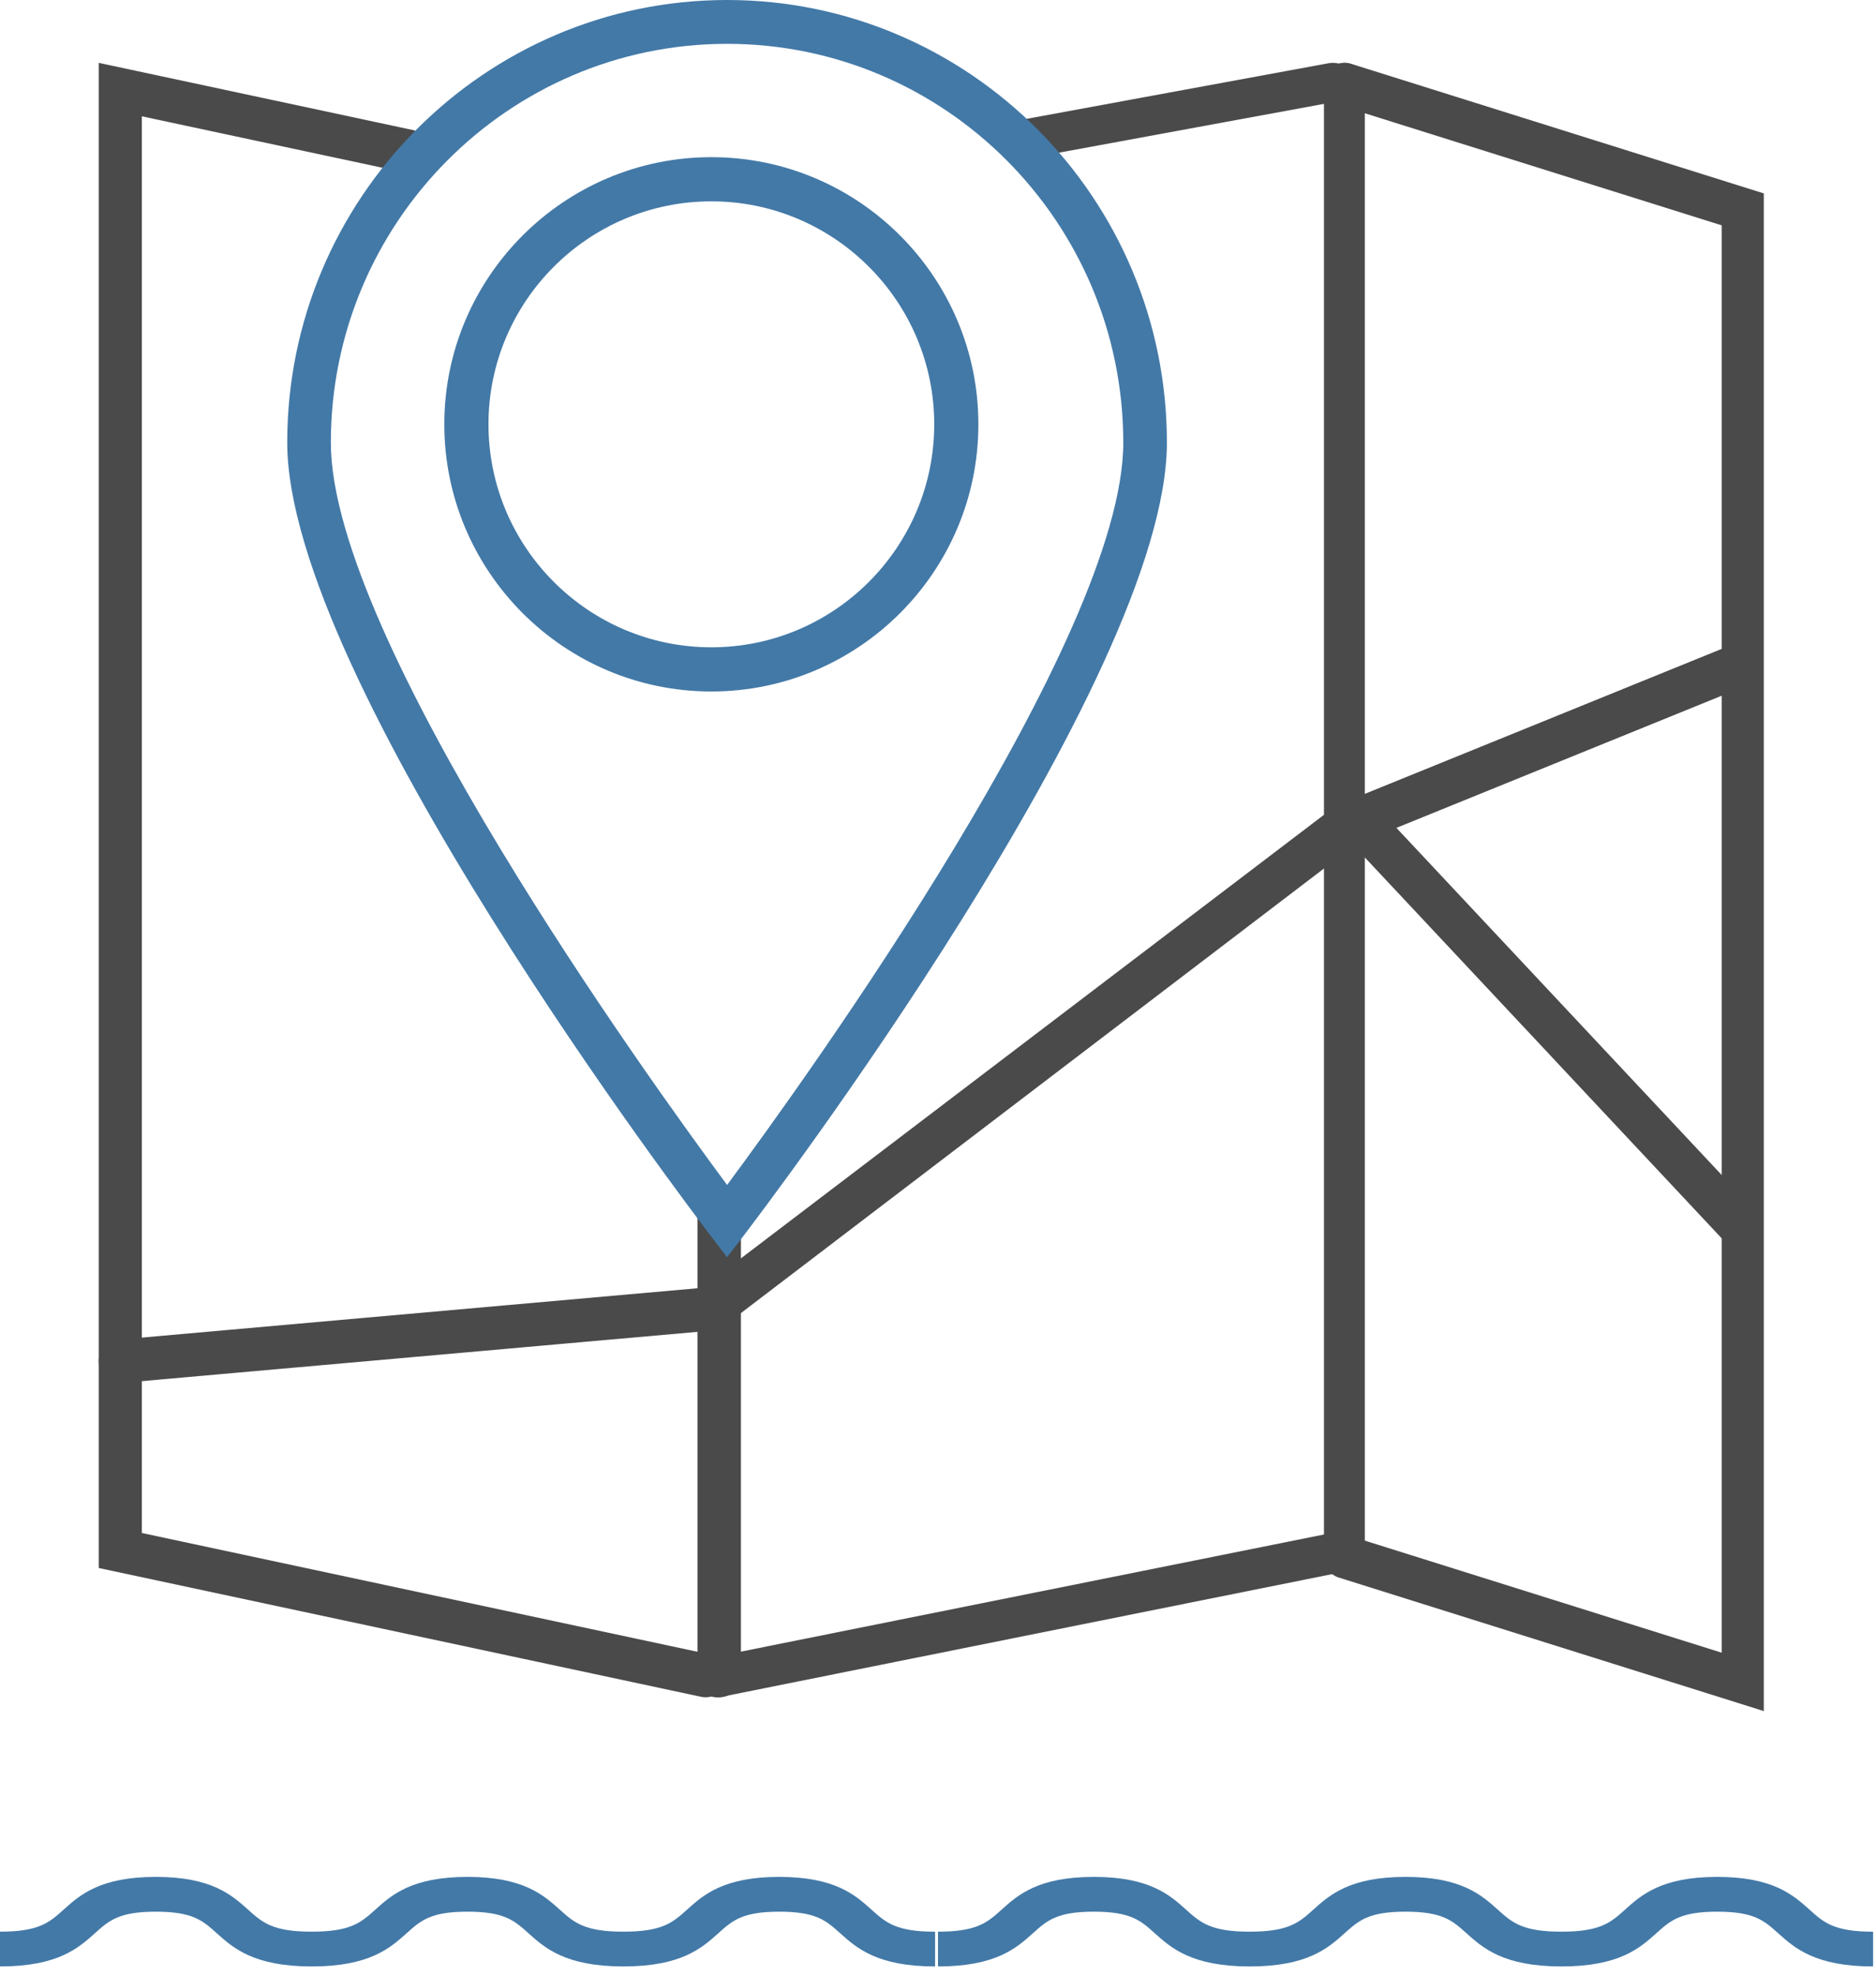
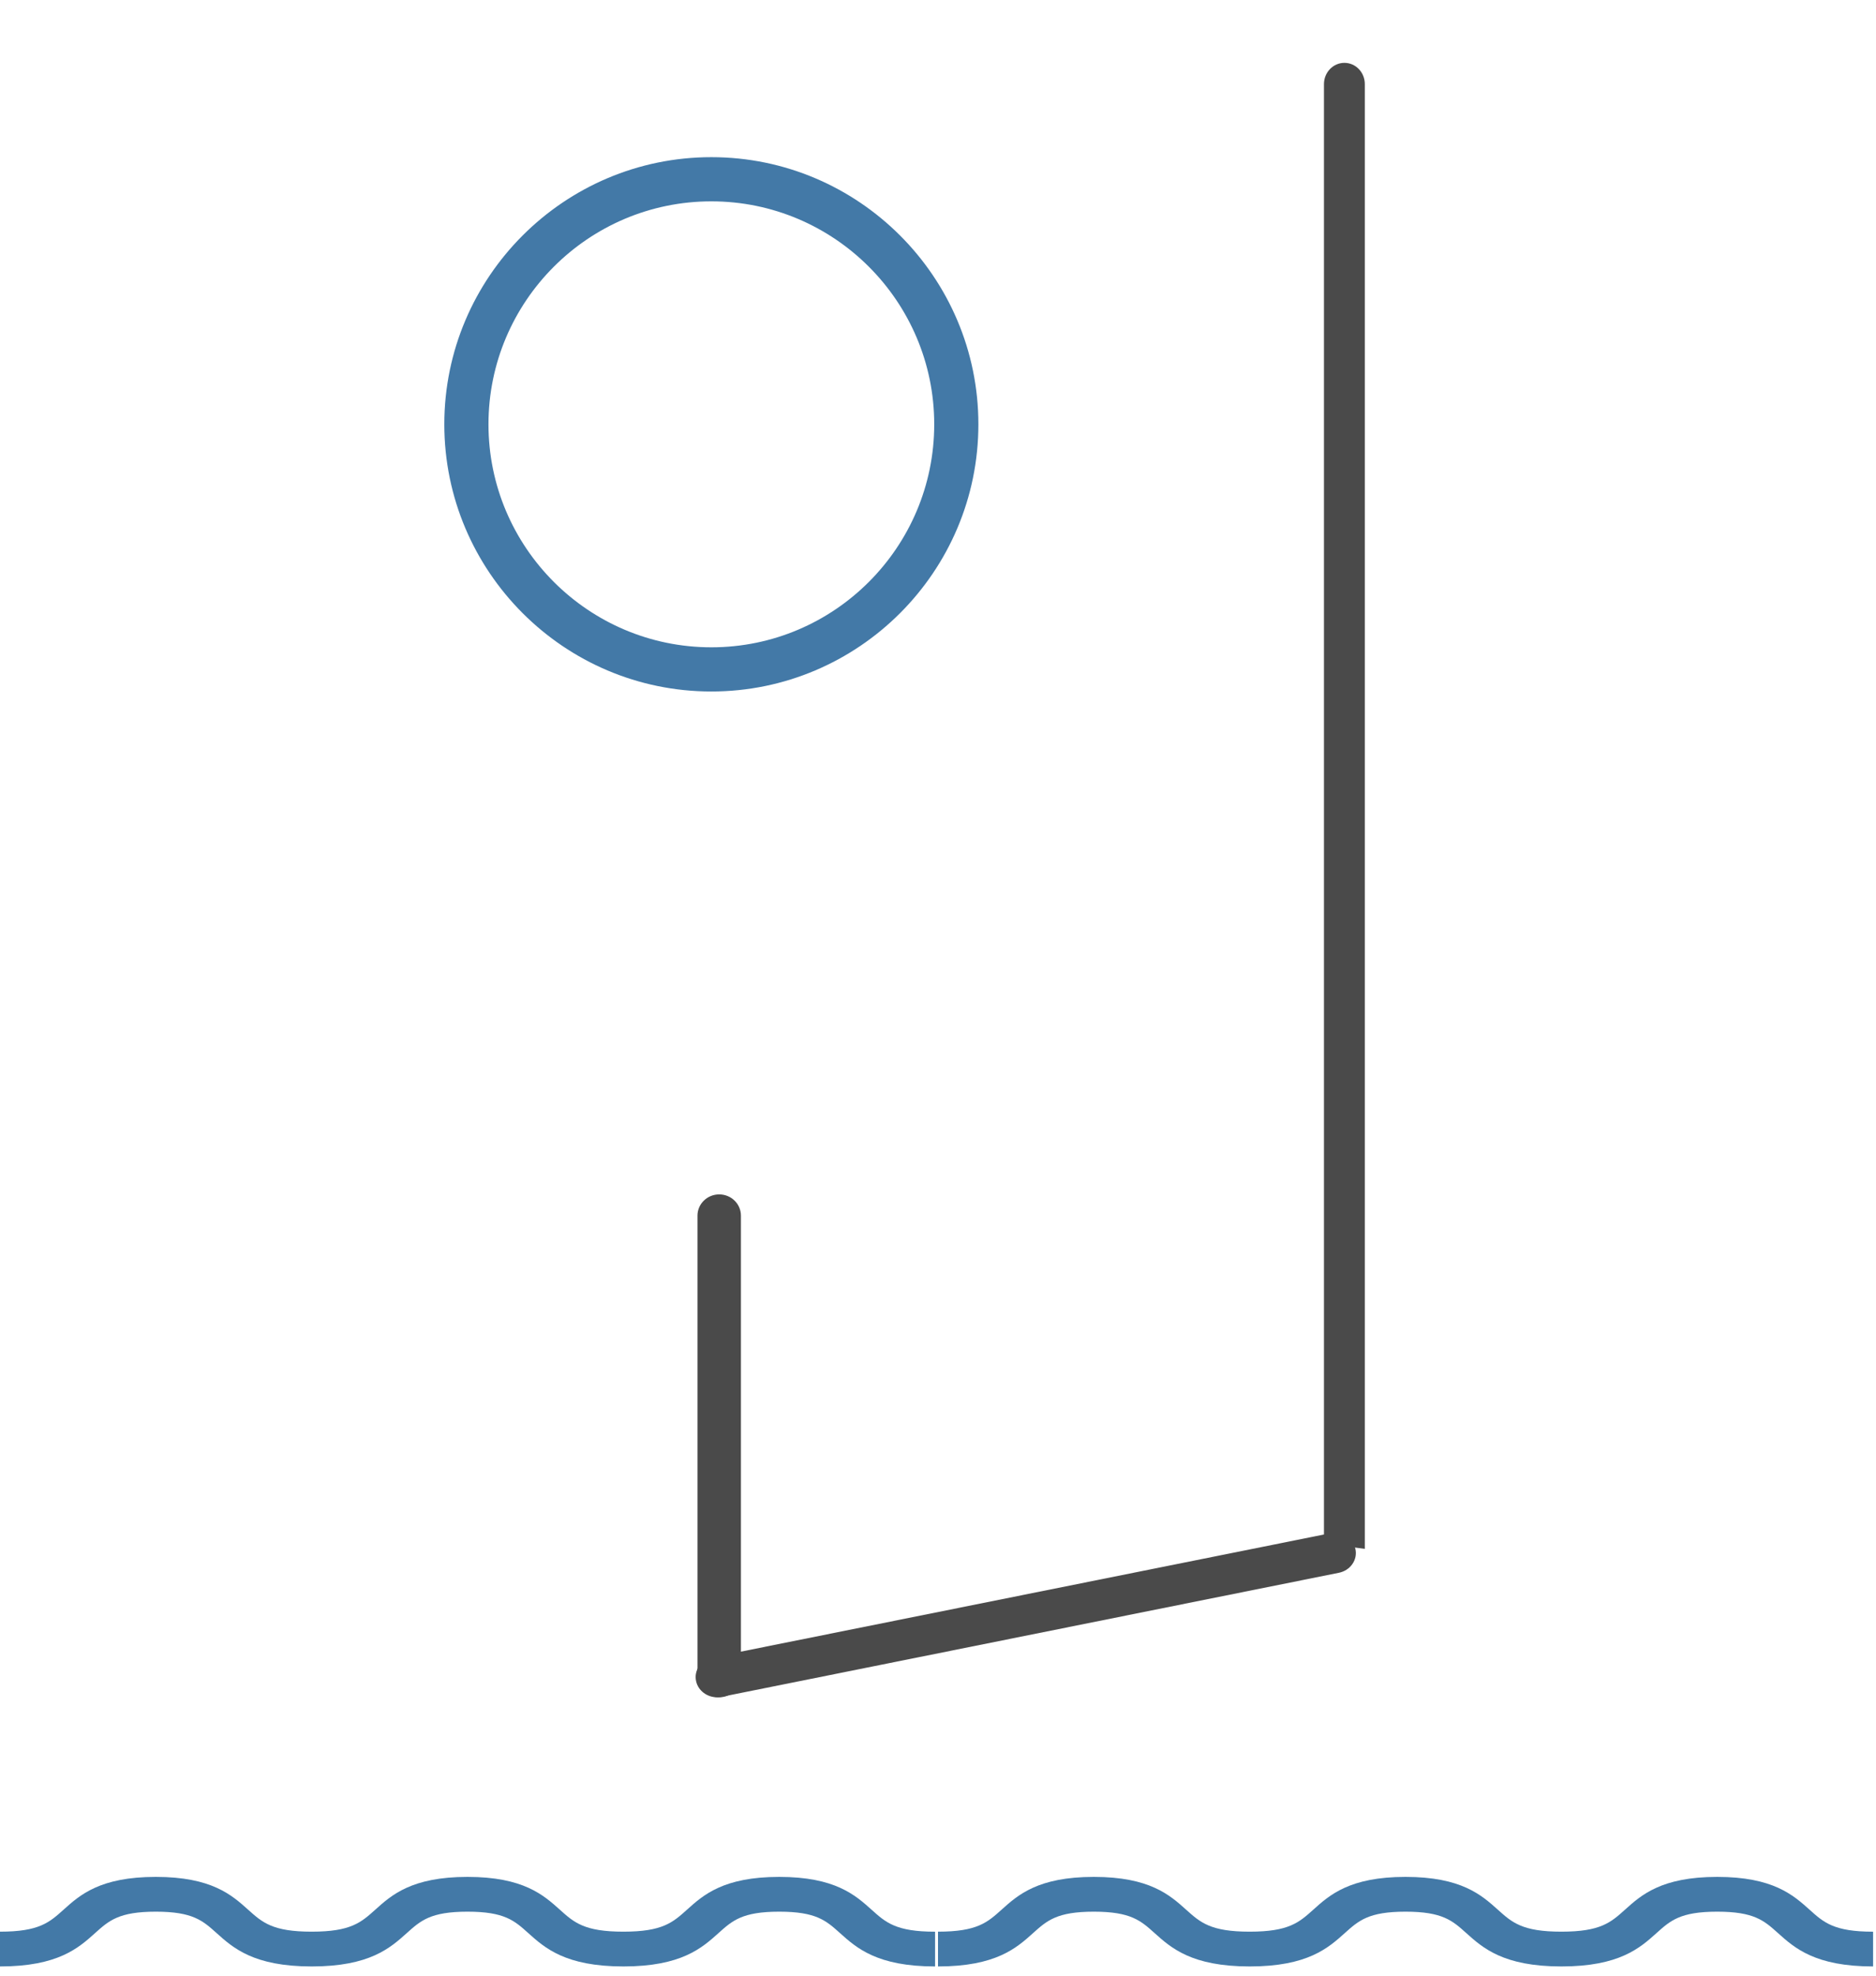
<svg xmlns="http://www.w3.org/2000/svg" width="76" height="80" viewBox="0 0 76 80">
  <g fill="none" fill-rule="evenodd">
    <g>
      <g fill="#4379A7">
        <g>
          <path d="M35.308 1.328C34.65.738 33.83 0 31.568 0c-2.263 0-3.081.737-3.737 1.328-.576.517-.99.89-2.577.89-1.585 0-2-.373-2.574-.89C22.022.738 21.202 0 18.94 0c-2.263 0-3.081.737-3.737 1.328-.576.517-.99.89-2.576.89-1.585 0-2-.373-2.575-.89C9.394.738 8.576 0 6.312 0 4.049 0 3.231.737 2.575 1.328c-.576.517-.99.89-2.575.89v1.408c2.35 0 3.185-.751 3.854-1.353.56-.502.962-.865 2.458-.865 1.497 0 1.901.363 2.46.865.67.602 1.504 1.353 3.855 1.353s3.185-.751 3.855-1.353c.56-.502.96-.865 2.458-.865 1.497 0 1.901.363 2.459.865.67.602 1.505 1.353 3.855 1.353 2.352 0 3.186-.751 3.856-1.353.56-.502.96-.865 2.458-.865 1.497 0 1.9.363 2.459.865.67.602 1.505 1.353 3.855 1.353V2.219c-1.585 0-2-.374-2.574-.891" transform="translate(0 76)" />
        </g>
        <g>
          <path d="M35.308 1.328C34.65.738 33.83 0 31.568 0c-2.263 0-3.081.737-3.737 1.328-.576.517-.99.89-2.577.89-1.585 0-2-.373-2.574-.89C22.022.738 21.202 0 18.94 0c-2.263 0-3.081.737-3.737 1.328-.576.517-.99.89-2.576.89-1.585 0-2-.373-2.575-.89C9.394.738 8.576 0 6.312 0 4.049 0 3.231.737 2.575 1.328c-.576.517-.99.89-2.575.89v1.408c2.35 0 3.185-.751 3.854-1.353.56-.502.962-.865 2.458-.865 1.497 0 1.901.363 2.46.865.67.602 1.504 1.353 3.855 1.353s3.185-.751 3.855-1.353c.56-.502.96-.865 2.458-.865 1.497 0 1.901.363 2.459.865.67.602 1.505 1.353 3.855 1.353 2.352 0 3.186-.751 3.856-1.353.56-.502.96-.865 2.458-.865 1.497 0 1.9.363 2.459.865.67.602 1.505 1.353 3.855 1.353V2.219c-1.585 0-2-.374-2.574-.891" transform="translate(0 76) translate(38)" />
        </g>
      </g>
      <g>
        <g fill="#4A4A4A">
-           <path d="M50.24 61.881c-.45-.14-.703-.628-.567-1.092.14-.46.611-.721 1.066-.579l15.01 4.712V7.125l-15.51-4.869c-.449-.14-.702-.628-.566-1.092.14-.46.611-.723 1.066-.579l16.716 5.247v61.454L50.24 61.88z" transform="translate(4) translate(0 2)" />
          <path d="M24.201 66.078c-.1-.44.2-.875.672-.97l25.003-5.02c.46-.098.933.188 1.033.63.099.44-.2.874-.672.968l-25.003 5.022c-.06.012-.123.02-.183.02-.401 0-.765-.265-.85-.65z" transform="translate(4) translate(0 2)" />
          <path d="M49.636 60.717V1.407c0-.477.372-.862.828-.862.457 0 .827.385.827.862v59.31c-.756-.105-.866-.129-1.655 0zM25.136 66.727c-.486 0-.88-.387-.88-.862v-18.64c0-.476.394-.861.88-.861.487 0 .88.385.88.86v18.64c0 .476-.393.863-.88.863" transform="translate(4) translate(0 2)" />
-           <path d="M24.584 66.727c-.06 0-.123-.007-.181-.02L0 61.492V.545l12.725 2.72c.47.1.77.565.671 1.039-.1.473-.57.776-1.033.675L1.745 2.709v57.365l23.019 4.919c.471.1.77.566.672 1.038-.087.413-.45.696-.852.696M37.818 4.364c-.42 0-.798-.255-.889-.625-.104-.426.21-.845.701-.934L49.811.563c.48-.09.974.18 1.079.607.102.424-.21.843-.702.934l-12.18 2.243c-.064.012-.127.017-.19.017" transform="translate(4) translate(0 2)" />
-           <path d="M.004 53.199c-.044-.483.313-.909.797-.953l23.646-2.099 25.687-19.532 15.741-6.391c.445-.185.96.032 1.145.482.183.45-.034.962-.483 1.145L50.91 32.197 25.12 51.853.955 53.996C.929 54 .902 54 .878 54c-.45 0-.834-.343-.874-.801z" transform="translate(4) translate(0 2)" />
-           <path d="M65.787 48.184L51.14 32.557c-.328-.358-.301-.911.057-1.239.356-.323.913-.3 1.239.06l14.65 15.627c.326.355.301.91-.059 1.236-.168.154-.38.23-.59.23-.237 0-.475-.097-.649-.287z" transform="translate(4) translate(0 2)" />
        </g>
        <path fill="#4379A7" d="M24.818 8.153c-4.98 0-9.029 4.051-9.029 9.028 0 4.979 4.05 9.03 9.03 9.03 4.978 0 9.028-4.051 9.028-9.03 0-4.977-4.05-9.028-9.029-9.028zm0 19.847C18.853 28 14 23.145 14 17.18c0-5.962 4.853-10.816 10.818-10.816s10.818 4.854 10.818 10.817C35.636 23.145 30.783 28 24.818 28z" transform="translate(4)" />
-         <path fill="#4379A7" d="M25.456 1.775c-8.852 0-16.053 7.244-16.053 16.147 0 7.931 12.88 25.78 16.053 30.06 3.174-4.28 16.05-22.129 16.05-30.06 0-8.903-7.2-16.147-16.05-16.147zm-.7 48.22c-.7-.913-17.12-22.473-17.12-32.073C7.636 8.04 15.631 0 25.456 0c9.824 0 17.817 8.04 17.817 17.922 0 9.6-16.419 31.16-17.118 32.074l-.7.913-.699-.913z" transform="translate(4)" />
      </g>
    </g>
  </g>
</svg>